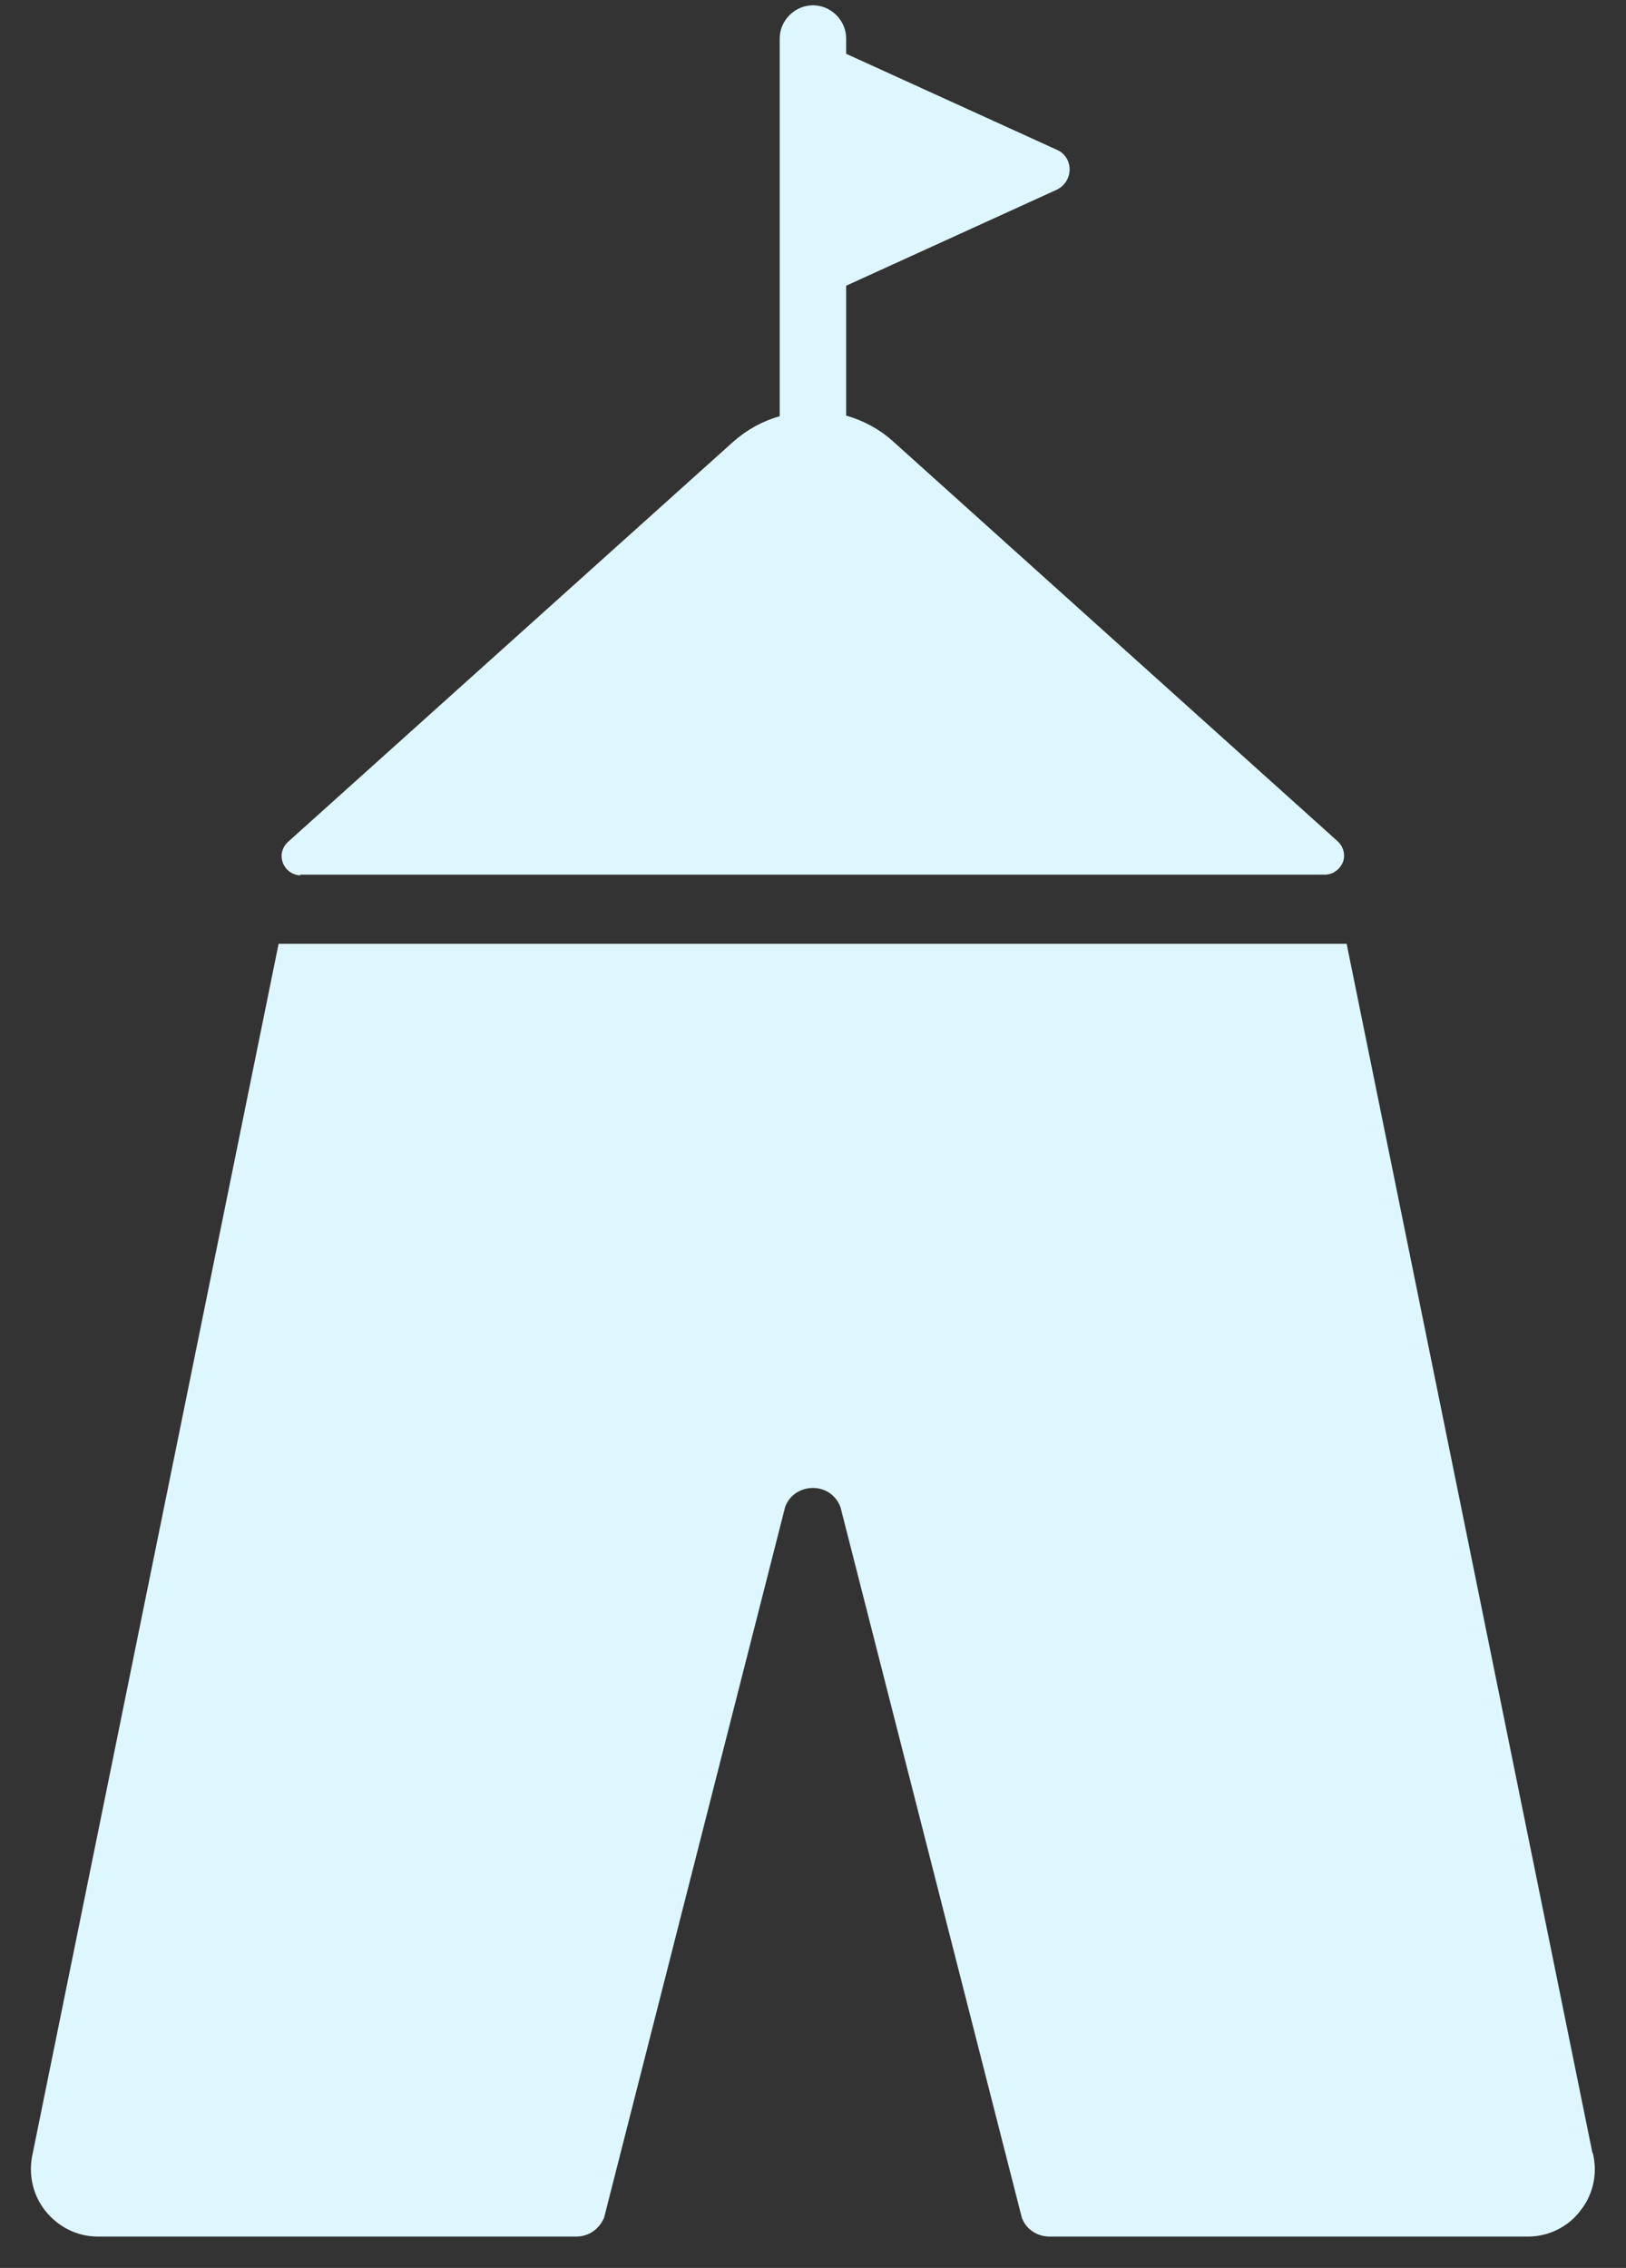
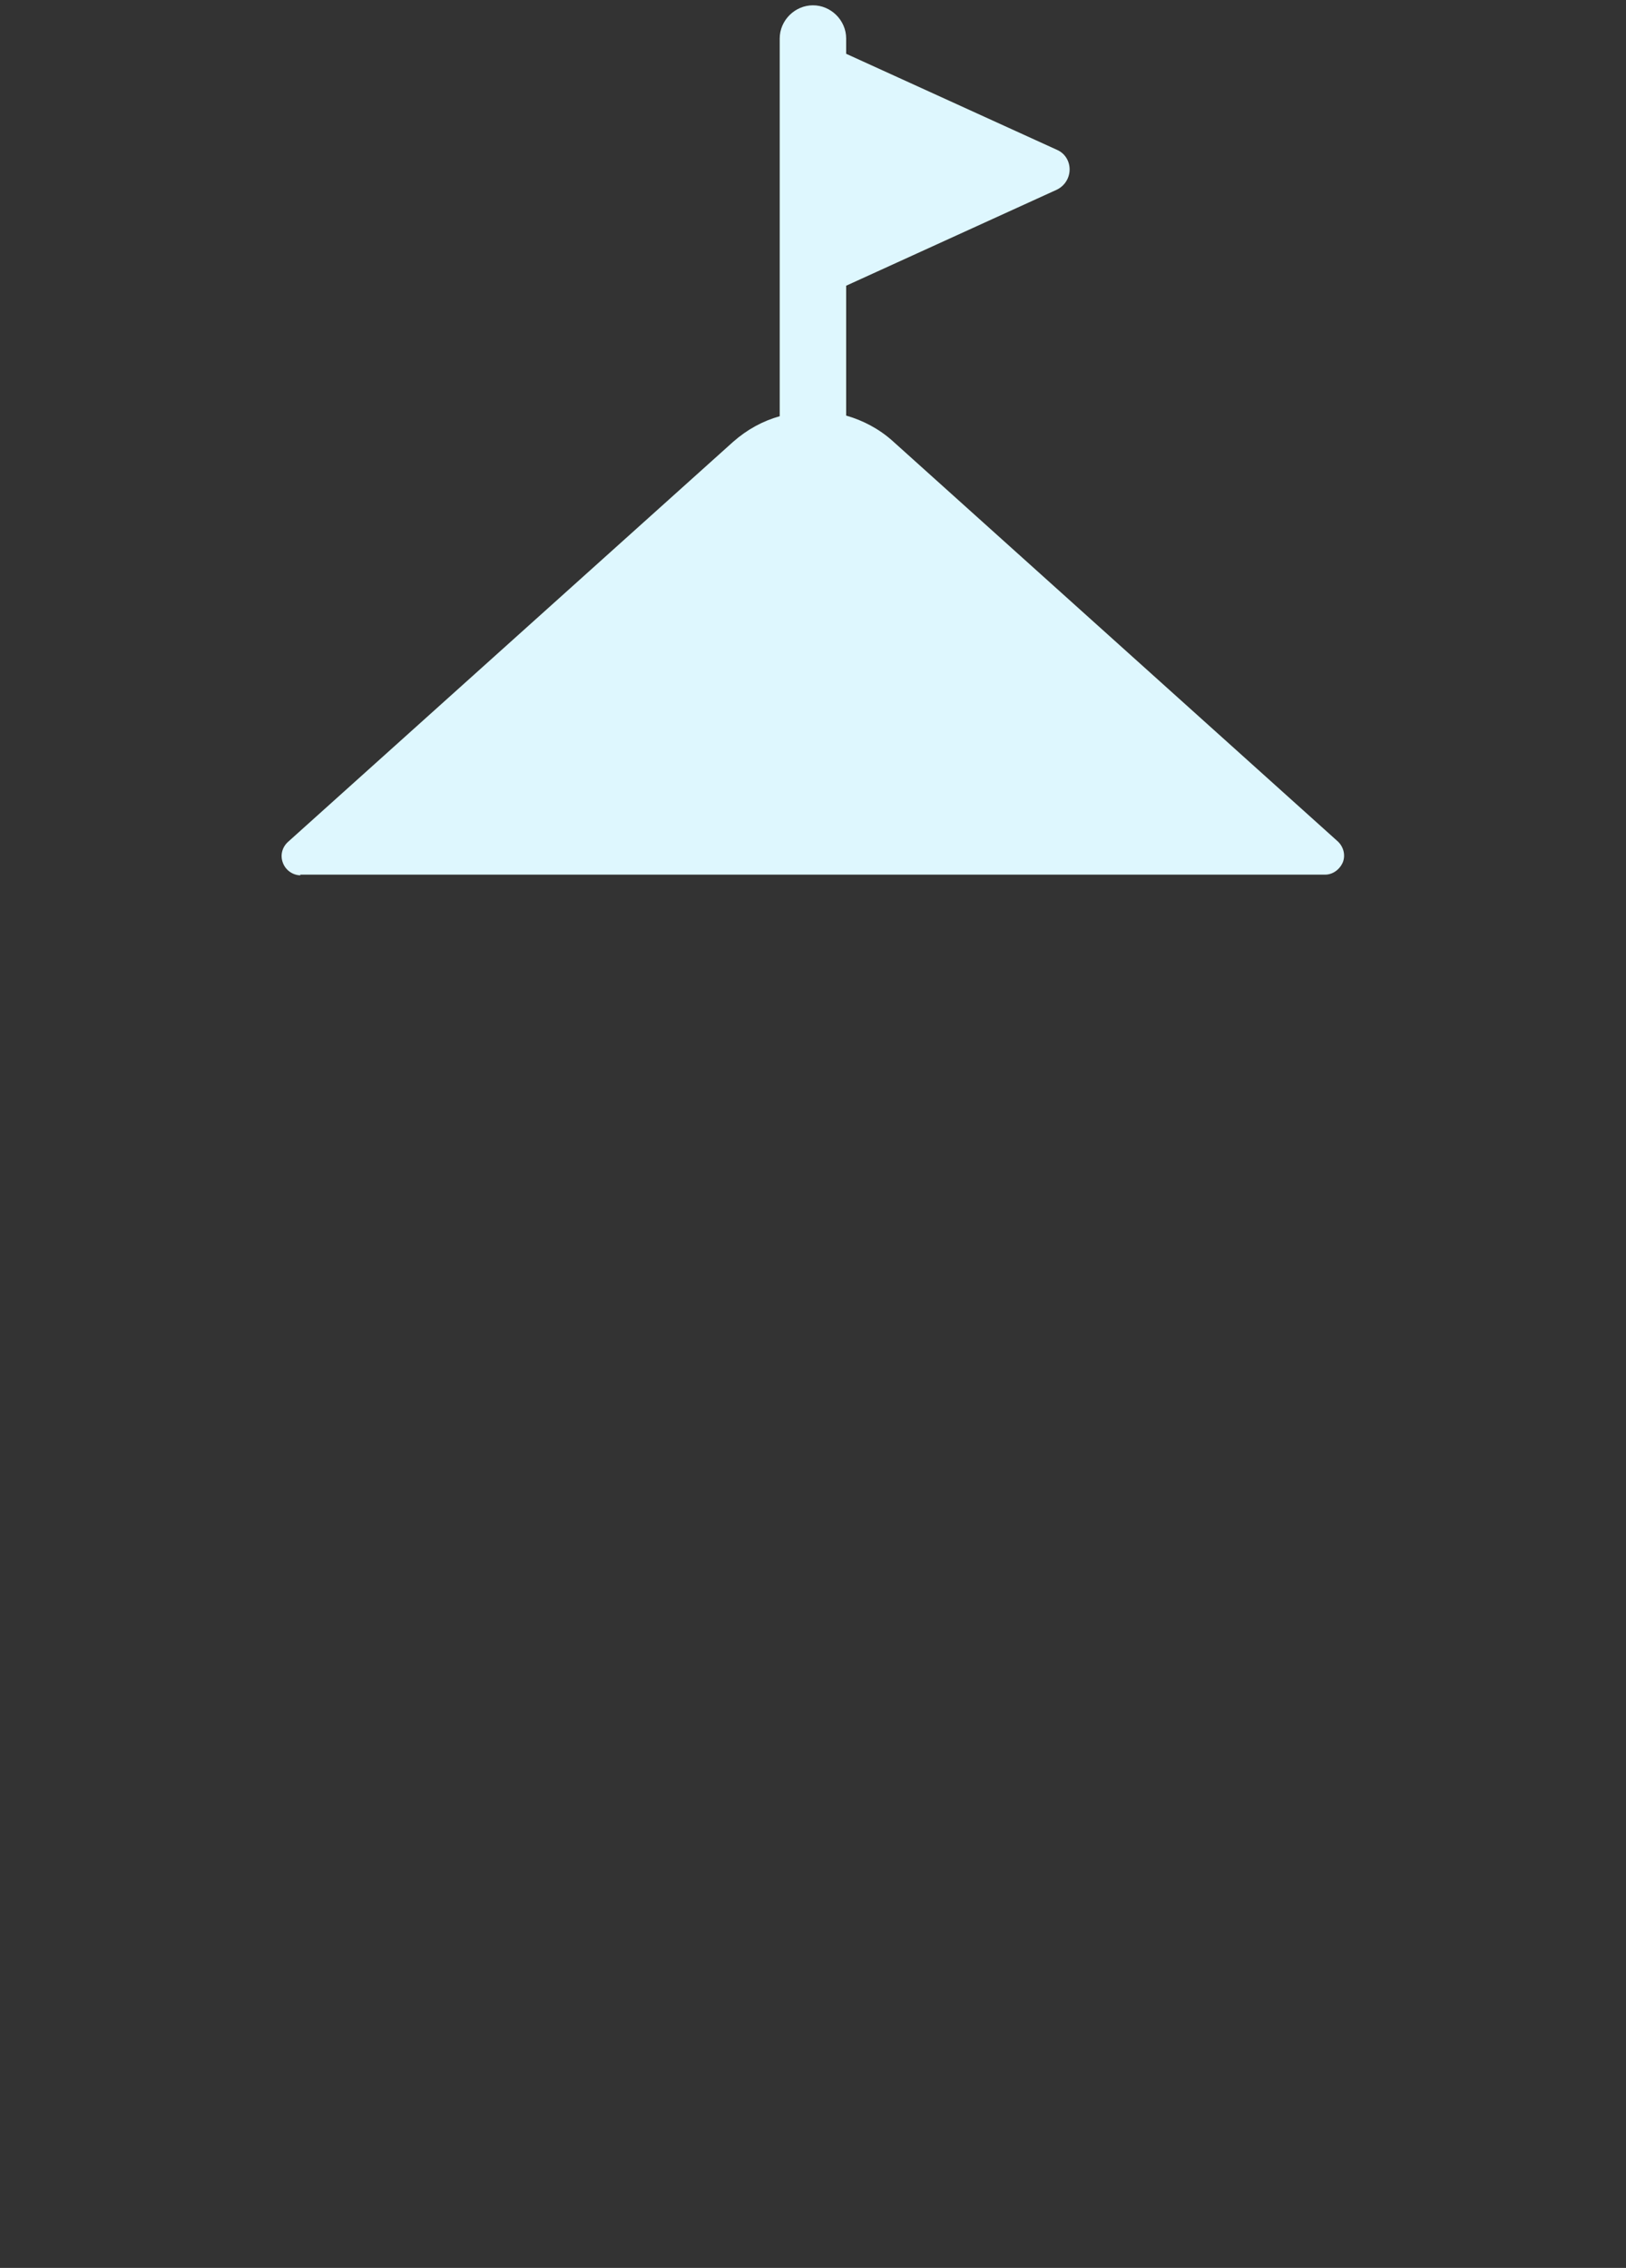
<svg xmlns="http://www.w3.org/2000/svg" width="38" height="53" viewBox="0 0 38 53" fill="none">
  <rect x="0" y="0" width="38" height="53" fill="#333333" stroke="none" />
  <path d="M7.01 20.44H30.971C31.146 20.44 31.312 20.321 31.384 20.147C31.447 19.981 31.399 19.79 31.265 19.664L20.861 10.306C20.544 10.021 20.164 9.823 19.775 9.712V6.677L24.696 4.434C24.878 4.347 24.997 4.165 24.997 3.959C24.997 3.761 24.886 3.579 24.696 3.499L19.775 1.257V0.901C19.775 0.473 19.419 0.124 18.999 0.124C18.579 0.124 18.222 0.473 18.222 0.901V9.727C17.826 9.838 17.462 10.037 17.137 10.322L6.725 19.68C6.591 19.806 6.543 19.996 6.614 20.171C6.678 20.337 6.844 20.456 7.026 20.456L7.01 20.44Z" fill="#DEF7FE" />
-   <path d="M37.215 50.311L31.471 22.056H6.511L0.767 50.311C0.656 50.779 0.751 51.27 1.052 51.658C1.353 52.039 1.797 52.268 2.288 52.268H13.468C13.754 52.268 14.007 52.094 14.118 51.825L18.349 35.217C18.444 34.947 18.706 34.773 18.999 34.773C19.292 34.773 19.538 34.947 19.641 35.217L23.88 51.825C23.975 52.094 24.236 52.268 24.53 52.268H35.71C36.193 52.268 36.653 52.039 36.938 51.658C37.239 51.278 37.342 50.779 37.223 50.311H37.215Z" fill="#DEF7FE" />
</svg>